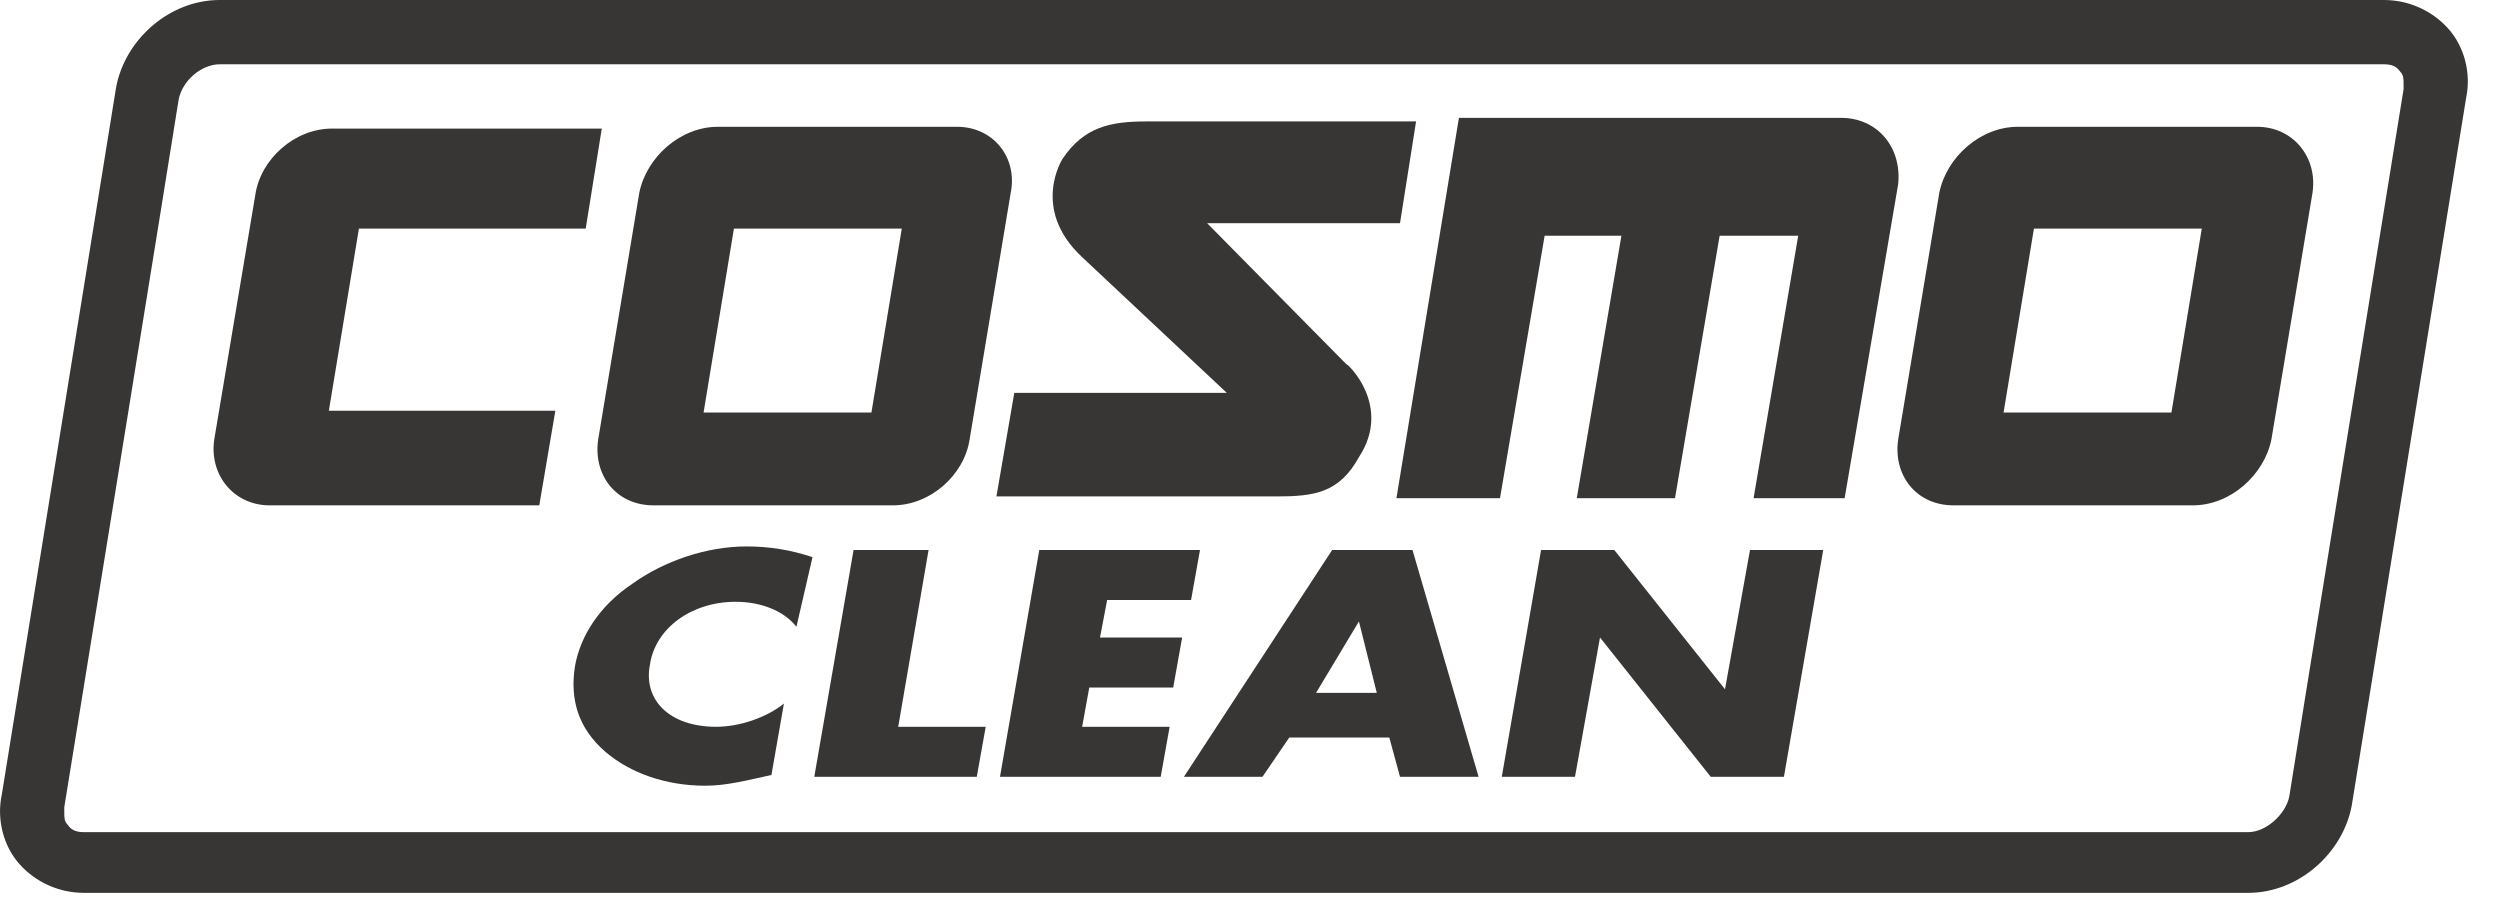
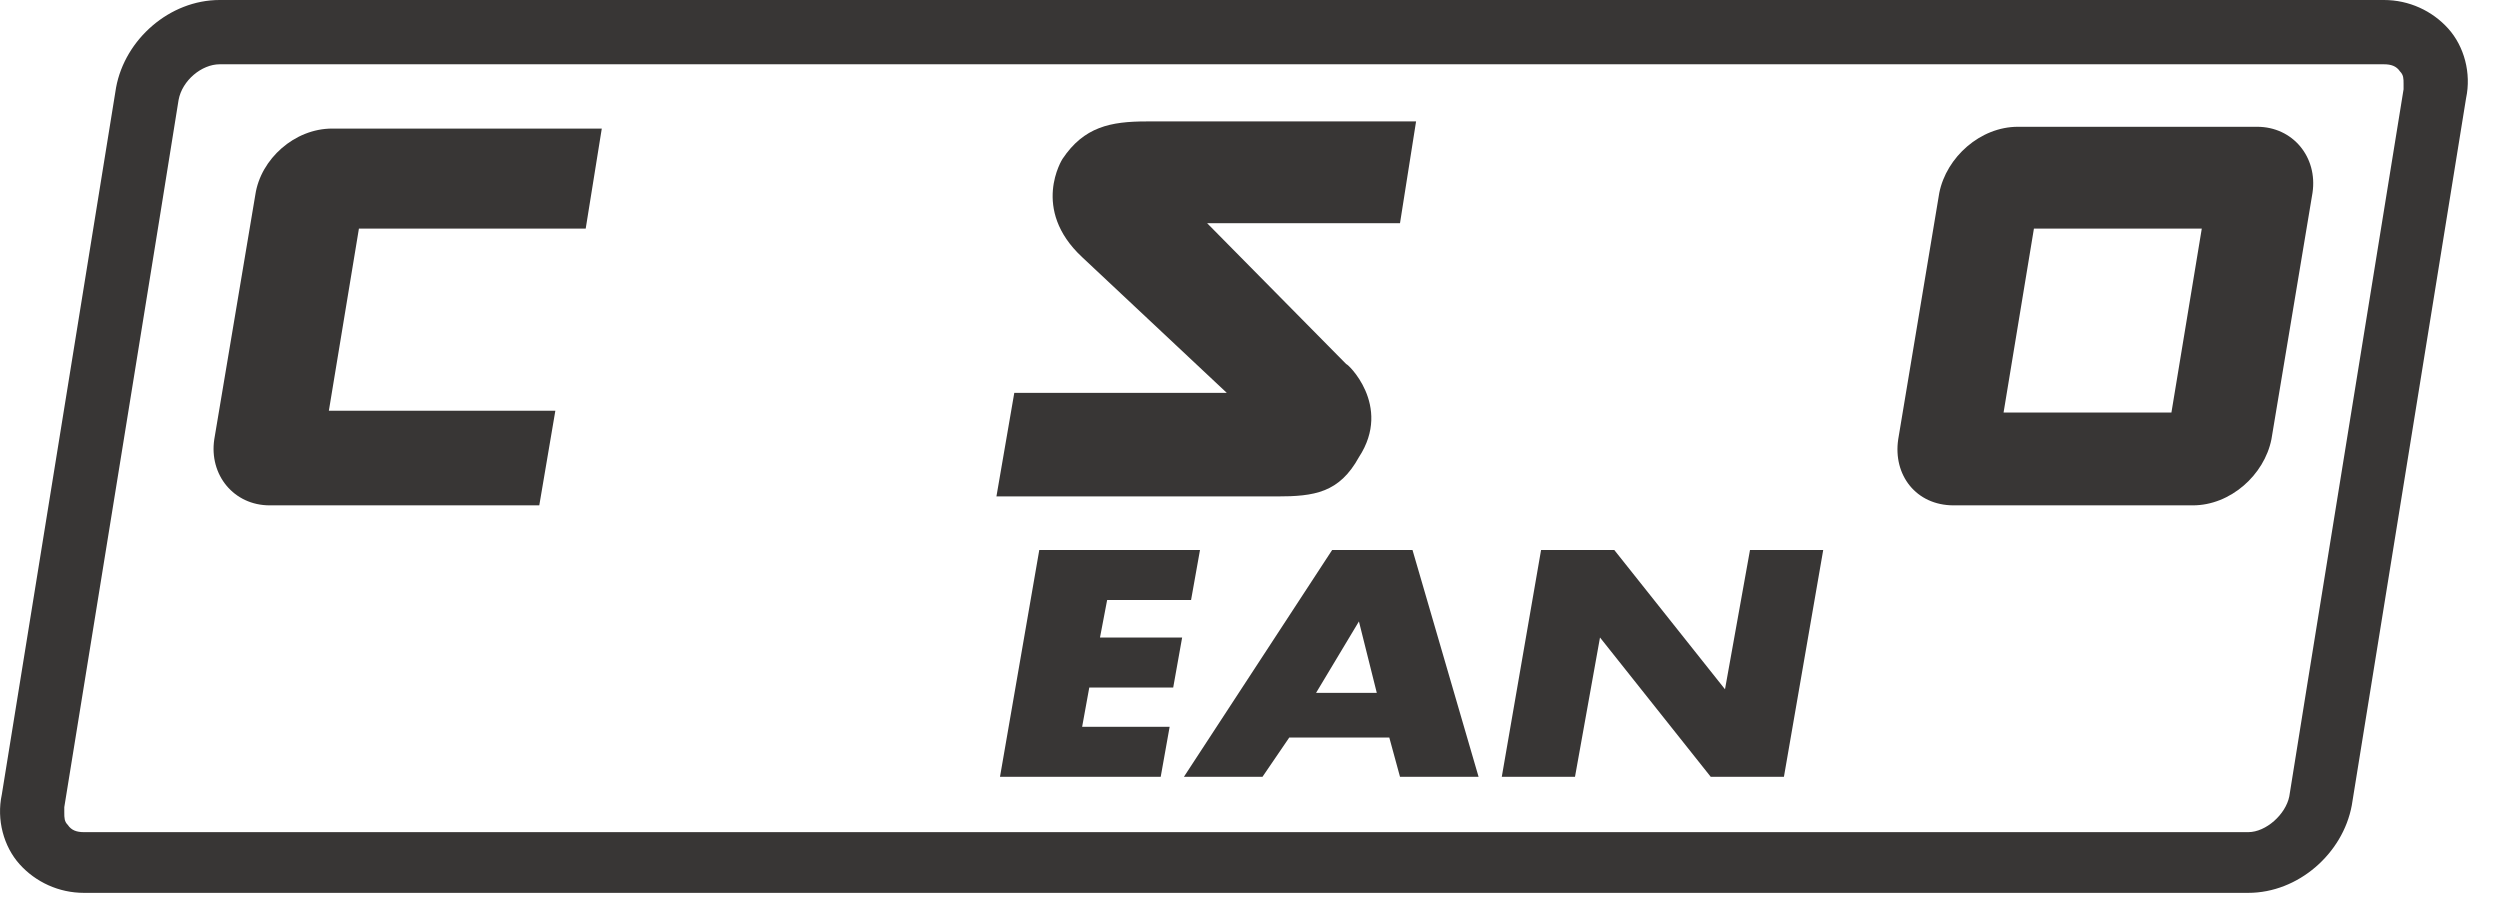
<svg xmlns="http://www.w3.org/2000/svg" enable-background="new 0 0 140 51" height="51" viewBox="0 0 140 51" width="140">
  <g fill="#383635">
-     <path d="m44.6 35.1c-.7-.9-2-1.4-3.4-1.4-2.5 0-4.5 1.5-4.8 3.5-.4 2 1.1 3.5 3.7 3.5 1.3 0 2.8-.5 3.8-1.3l-.7 4c-1.4.3-2.5.6-3.7.6-2.2 0-4.2-.7-5.6-1.9-1.5-1.3-2-2.9-1.7-4.8.3-1.7 1.4-3.4 3.2-4.6 1.8-1.3 4.2-2.1 6.4-2.1 1.3 0 2.5.2 3.7.6z" />
    <path d="m86.3 30.8h4.1l6.2 7.8 1.4-7.8h4.1l-2.2 12.7h-4.1l-6.2-7.8-1.4 7.8h-4.1z" />
    <path d="m126.4 7.1h-13.4c-2.1 0-4 1.7-4.4 3.7l-2.3 13.8c-.3 2 1 3.7 3.1 3.7h13.4c2.1 0 4-1.7 4.4-3.7l2.3-13.8c.3-2-1.1-3.7-3.1-3.7zm-4.8 16h-9.4l1.7-10.3h9.4z" />
    <path d="m18.4 23.1 1.7-10.3h12.7l.9-5.6h-15.1c-2.1 0-4 1.7-4.3 3.7l-2.3 13.7c-.3 2 1.1 3.7 3.1 3.7h15.1l.9-5.3h-12.7z" />
-     <path d="m103.1 6.6h-21.4l-3.5 21.3h5.8l2.5-14.7h4.3l-2.5 14.7h5.5l2.5-14.7h4.4l-2.5 14.7h5.1l3-17.6c.2-2.1-1.2-3.7-3.2-3.7z" />
-     <path d="m50.3 40.7h4.9l-.5 2.8h-9.1l2.2-12.7h4.2z" />
    <path d="m62 33.6-.4 2.1h4.6l-.5 2.8h-4.7l-.4 2.2h4.9l-.5 2.8h-9l2.2-12.7h9l-.5 2.8z" />
    <path d="m77.1 38.8h-3.4l2.4-4zm.7 2.5.6 2.2h4.4l-3.7-12.7h-4.5l-8.3 12.7h4.4l1.5-2.2z" />
-     <path d="m53.6 7.1h-13.4c-2.1 0-4 1.7-4.4 3.7l-2.3 13.8c-.3 2 1 3.7 3.1 3.7h13.4c2.1 0 4-1.7 4.3-3.7l2.3-13.8c.4-2-1-3.7-3-3.7zm-4.8 16h-9.4l1.7-10.3h9.4z" />
    <path d="m76.1 25.6c-1.1 2-2.5 2.2-4.6 2.2h-15.7l1-5.8h11.9l-8.1-7.6c-2.9-2.7-1.1-5.5-1.1-5.5 1.2-1.8 2.7-2.1 4.7-2.1h15.1l-.9 5.7h-10.8l7.8 7.9c0-.1 2.6 2.3.7 5.2z" />
    <path d="m12.3 0c-2.8 0-5.3 2.2-5.8 4.9 0 0-6.4 39.6-6.4 39.6-.3 1.4.1 2.9 1 3.9s2.2 1.6 3.6 1.6h121.2c2.8 0 5.3-2.2 5.8-4.9 0 0 6.4-39.6 6.4-39.6.3-1.4-.1-2.9-1-3.9s-2.2-1.6-3.6-1.6zm0 3.6h121.2c.4 0 .7.1.9.4.2.2.2.4.2.7v.3s-6.4 39.5-6.4 39.6c-.2 1-1.3 2-2.3 2h-121.2c-.4 0-.7-.1-.9-.4-.2-.2-.2-.4-.2-.7 0-.1 0-.2 0-.3 0 0 6.4-39.5 6.4-39.6.2-1.1 1.3-2 2.3-2z" />
  </g>
</svg>